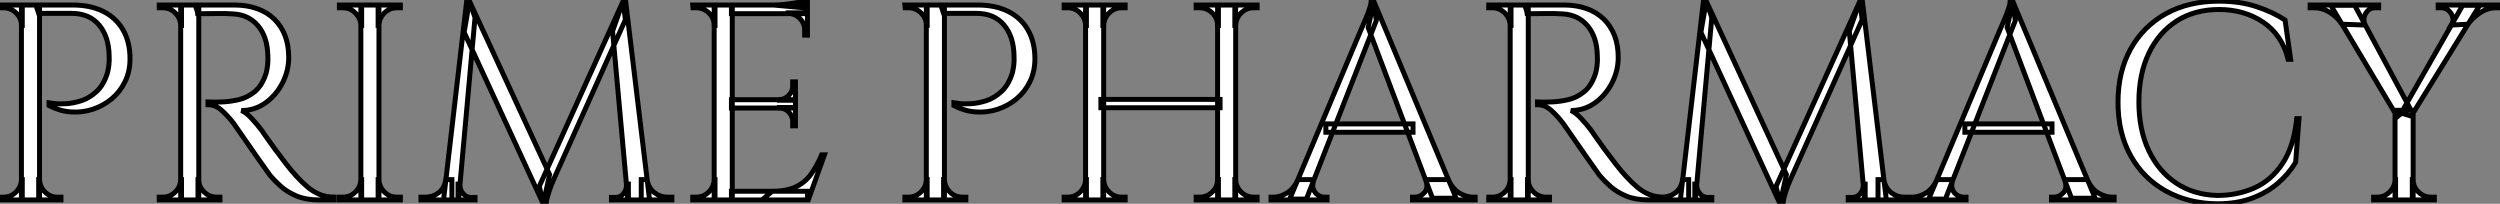
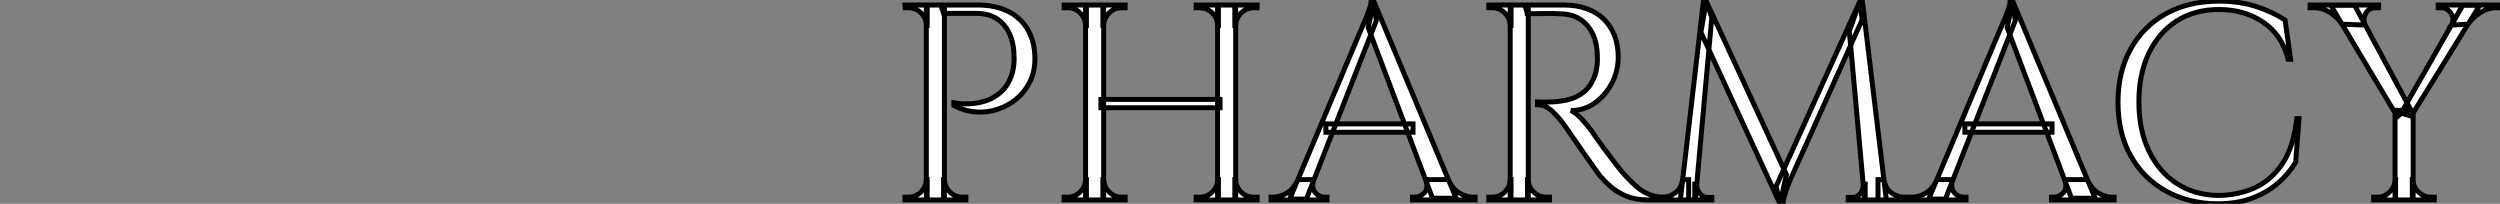
<svg xmlns="http://www.w3.org/2000/svg" viewBox="3.36 -40.21 502.82 40.99">
  <rect x="3.36" y="-40.21" width="502.82" height="40.99" fill="#808080" stroke="none" />
-   <path d="M10.58-39.20L10.58-39.20L17.98-39.20Q21.56-39.20 24.14-37.91Q26.71-36.62 28.11-34.19Q29.51-31.75 29.51-28.39L29.51-28.39Q29.51-25.82 28.50-23.77Q27.50-21.73 25.82-20.33Q24.14-18.93 22.01-18.23Q19.88-17.53 17.61-17.70Q15.34-17.86 13.22-18.98L13.22-18.98L13.22-19.54Q13.22-19.54 14.17-19.40Q15.12-19.26 16.60-19.35Q18.09-19.43 19.74-19.96Q21.39-20.50 22.82-21.84Q24.25-23.18 24.98-25.59L24.98-25.59Q25.14-26.21 25.26-27.13Q25.37-28.06 25.31-28.95L25.31-28.95Q25.26-32.82 23.30-35.17Q21.34-37.52 17.75-37.52L17.75-37.52L11.14-37.52Q11.14-37.52 11.00-37.94Q10.86-38.36 10.72-38.78Q10.58-39.20 10.58-39.20ZM7.67-39.20L11.31-39.20L11.31 0L7.67 0L7.67-39.20ZM7.67-4.09L7.84-4.09L7.84 0L3.36 0L3.36-0.56Q3.36-0.56 3.72-0.56Q4.09-0.56 4.09-0.56L4.09-0.56Q5.54-0.56 6.58-1.60Q7.62-2.63 7.67-4.09L7.67-4.09ZM7.84-39.20L7.84-35.11L7.67-35.11Q7.67-36.57 6.61-37.60Q5.54-38.64 4.09-38.64L4.09-38.64Q4.09-38.64 3.75-38.64Q3.42-38.64 3.42-38.64L3.42-38.64L3.36-39.20L7.84-39.20ZM11.14 0L11.14-4.09L11.31-4.09Q11.37-2.63 12.40-1.60Q13.44-0.56 14.90-0.56L14.90-0.56Q14.90-0.56 15.26-0.56Q15.62-0.56 15.62-0.56L15.62-0.56L15.62 0L11.14 0ZM42.62-39.20L42.62-39.20L50.51-39.20Q53.03-39.20 55.08-38.47Q57.12-37.74 58.52-36.37Q59.92-35 60.68-33.07Q61.43-31.14 61.43-28.67L61.43-28.67Q61.43-25.98 60.17-23.52Q58.91-21.06 56.76-19.52Q54.60-17.98 51.91-17.98L51.91-17.98Q52.86-17.58 53.98-16.38Q55.10-15.18 55.94-14.06L55.94-14.06Q55.94-14.06 56.70-12.96Q57.46-11.87 58.60-10.30Q59.75-8.74 60.93-7.22Q62.10-5.71 62.94-4.82L62.94-4.82Q64.06-3.58 65.18-2.63Q66.30-1.68 67.62-1.12Q68.94-0.56 70.56-0.56L70.56-0.56L70.56 0L67.48 0Q64.90 0 63.03-0.78Q61.15-1.57 59.86-2.72Q58.58-3.86 57.68-4.93L57.68-4.93Q57.51-5.15 56.76-6.22Q56-7.28 54.96-8.76Q53.93-10.25 52.92-11.70Q51.91-13.16 51.18-14.20Q50.46-15.23 50.34-15.40L50.34-15.40Q49.28-16.80 47.99-17.98Q46.70-19.15 45.19-19.15L45.19-19.15L45.19-19.71Q45.19-19.71 46.06-19.68Q46.93-19.66 48.16-19.71L48.16-19.71Q49.62-19.77 51.35-20.16Q53.09-20.55 54.60-21.78Q56.11-23.02 56.90-25.54L56.90-25.54Q57.06-26.15 57.18-27.08Q57.29-28 57.23-28.90L57.23-28.90Q57.18-32.70 55.30-34.97Q53.42-37.24 50.29-37.41L50.29-37.41Q48.72-37.52 47.07-37.49Q45.42-37.46 44.30-37.46Q43.18-37.46 43.18-37.46L43.18-37.46Q43.18-37.52 43.04-37.94Q42.90-38.36 42.76-38.78Q42.62-39.20 42.62-39.20ZM39.70-39.20L43.34-39.20L43.34 0L39.70 0L39.70-39.20ZM39.70-4.09L39.87-4.09L39.87 0L35.39 0L35.39-0.56Q35.39-0.56 35.76-0.56Q36.12-0.56 36.12-0.56L36.12-0.56Q37.58-0.56 38.61-1.60Q39.65-2.63 39.70-4.09L39.70-4.09ZM39.87-39.20L39.87-35.11L39.70-35.11Q39.65-36.57 38.61-37.60Q37.58-38.64 36.12-38.64L36.12-38.64Q36.12-38.64 35.76-38.64Q35.39-38.64 35.39-38.64L35.39-38.64L35.39-39.20L39.87-39.20ZM43.18 0L43.18-4.09L43.34-4.09Q43.34-2.63 44.41-1.60Q45.47-0.56 46.93-0.56L46.93-0.56Q46.93-0.56 47.26-0.56Q47.60-0.56 47.60-0.56L47.60-0.56L47.60 0L43.18 0ZM75.94-39.20L79.58-39.20L79.58 0L75.94 0L75.94-39.20ZM75.94-4.09L76.10-4.09L76.10 0L71.62 0L71.62-0.56Q71.62-0.56 71.99-0.56Q72.35-0.56 72.35-0.56L72.35-0.56Q73.81-0.56 74.84-1.60Q75.88-2.63 75.94-4.09L75.94-4.09ZM76.10-39.20L76.10-35.11L75.94-35.11Q75.88-36.57 74.84-37.60Q73.81-38.64 72.35-38.64L72.35-38.64Q72.35-38.64 71.99-38.64Q71.62-38.64 71.62-38.64L71.62-38.64L71.62-39.20L76.10-39.20ZM79.41 0L79.41-4.09L79.58-4.09Q79.63-2.63 80.67-1.60Q81.70-0.56 83.16-0.56L83.16-0.56Q83.16-0.56 83.50-0.56Q83.83-0.56 83.89-0.56L83.89-0.56L83.89 0L79.41 0ZM79.58-35.11L79.41-35.11L79.41-39.20L83.89-39.20L83.89-38.64Q83.83-38.64 83.50-38.64Q83.16-38.64 83.16-38.64L83.16-38.64Q81.70-38.64 80.67-37.60Q79.63-36.57 79.58-35.11L79.58-35.11ZM111.83-2.74L128.69-39.98L129.14-36.23L115.08-4.93Q115.08-4.93 114.66-3.98Q114.24-3.02 113.79-1.71Q113.34-0.39 113.18 0.78L113.18 0.78L112.62 0.78L111.83-2.74ZM93.02-4.09L94.25-4.09L94.25 0L88.03 0L88.03-0.56Q88.09-0.56 88.51-0.56Q88.93-0.56 88.93-0.56L88.93-0.56Q90.44-0.56 91.62-1.48Q92.79-2.41 93.02-4.09L93.02-4.09ZM95.48-3.19L95.87-3.19Q95.87-3.14 95.87-3.08Q95.87-3.02 95.87-2.91L95.87-2.91Q95.87-2.02 96.52-1.26Q97.16-0.50 98.06-0.50L98.06-0.50L98.90-0.50L98.90 0L95.48 0L95.48-3.19ZM92.57 0L97.22-39.98L97.78-39.98L98.90-36.68L95.59 0L92.57 0ZM96.71-33.71L97.78-39.98L113.90-5.10L112.62 0.78L96.71-33.71ZM128.69-39.98L129.19-39.98L134.01 0L129.64 0L126.56-33.94L128.69-39.98ZM132.33 0L132.33-4.09L133.50-4.09Q133.78-2.41 134.96-1.48Q136.14-0.56 137.59-0.56L137.59-0.56Q137.59-0.56 138.04-0.56Q138.49-0.56 138.49-0.56L138.49-0.56L138.49 0L132.33 0ZM129.36-3.19L129.36-3.19L129.75-3.19L129.75 0L126.34 0L126.34-0.50L127.18-0.50Q128.13-0.50 128.74-1.26Q129.36-2.02 129.36-2.91L129.36-2.91Q129.36-3.02 129.36-3.08Q129.36-3.14 129.36-3.19ZM147.00-39.20L150.64-39.20L150.64 0L147.00 0L147.00-39.20ZM150.47-1.74L165.76-1.74L165.76 0L150.47 0L150.47-1.74ZM150.47-20.16L163.35-20.16L163.35-18.48L150.47-18.48L150.47-20.16ZM150.47-39.20L165.76-39.20L165.76-37.46L150.47-37.46L150.47-39.20ZM168.62-9.07L169.18-9.07L165.93 0L156.63 0L158.65-1.74Q161.62-1.74 163.49-2.66Q165.37-3.58 166.54-5.26Q167.72-6.94 168.62-9.07L168.62-9.07ZM160.10-18.59L163.35-18.59L163.35-14.90L162.79-14.90L162.79-15.74Q162.79-16.86 162.01-17.67Q161.22-18.48 160.10-18.48L160.10-18.48L160.10-18.59ZM162.79-23.74L163.35-23.74L163.35-20.05L160.10-20.05L160.10-20.16Q161.22-20.22 162.01-21.03Q162.79-21.84 162.79-22.96L162.79-22.96L162.79-23.74ZM161.90-37.63L165.76-37.63L165.76-33.15L165.20-33.15L165.20-34.16Q165.20-35.50 164.25-36.48Q163.30-37.46 161.90-37.52L161.90-37.52L161.90-37.63ZM165.76-40.21L165.76-40.21L165.76-38.58L158.93-39.20Q160.16-39.20 161.53-39.37Q162.90-39.54 164.08-39.76Q165.26-39.98 165.76-40.21ZM147.00-4.09L147.17-4.09L147.17 0L142.69 0L142.69-0.56Q142.69-0.56 143.05-0.56Q143.42-0.56 143.42-0.56L143.42-0.56Q144.87-0.56 145.91-1.60Q146.94-2.63 147.00-4.09L147.00-4.09ZM147.17-39.20L147.17-35.11L147.00-35.11Q147.00-36.57 145.94-37.60Q144.87-38.64 143.42-38.64L143.42-38.64Q143.42-38.64 143.08-38.64Q142.74-38.64 142.74-38.64L142.74-38.64L142.69-39.20L147.17-39.20Z" fill="white" stroke="black" transform="scale(1,1)" />
  <path d="M192.58-39.20L192.58-39.20L199.98-39.20Q203.56-39.20 206.14-37.91Q208.71-36.62 210.11-34.19Q211.51-31.75 211.51-28.39L211.51-28.39Q211.51-25.82 210.50-23.77Q209.50-21.73 207.82-20.33Q206.14-18.93 204.01-18.23Q201.88-17.53 199.61-17.70Q197.34-17.86 195.22-18.98L195.22-18.98L195.22-19.54Q195.22-19.54 196.17-19.40Q197.12-19.26 198.60-19.35Q200.09-19.43 201.74-19.96Q203.39-20.50 204.82-21.84Q206.25-23.18 206.98-25.59L206.98-25.59Q207.14-26.21 207.26-27.13Q207.37-28.06 207.31-28.95L207.31-28.95Q207.26-32.82 205.30-35.17Q203.34-37.52 199.75-37.52L199.75-37.52L193.14-37.52Q193.14-37.52 193.00-37.94Q192.86-38.36 192.72-38.78Q192.58-39.20 192.58-39.20ZM189.67-39.20L193.31-39.20L193.31 0L189.67 0L189.67-39.20ZM189.67-4.09L189.84-4.09L189.84 0L185.36 0L185.36-0.56Q185.36-0.56 185.72-0.56Q186.09-0.56 186.09-0.56L186.09-0.56Q187.54-0.56 188.58-1.60Q189.62-2.63 189.67-4.09L189.67-4.09ZM189.84-39.20L189.84-35.11L189.67-35.11Q189.67-36.57 188.61-37.60Q187.54-38.64 186.09-38.64L186.09-38.64Q186.09-38.64 185.75-38.64Q185.42-38.64 185.42-38.64L185.42-38.64L185.36-39.20L189.84-39.20ZM193.14 0L193.14-4.09L193.31-4.09Q193.37-2.63 194.40-1.60Q195.44-0.56 196.90-0.56L196.90-0.56Q196.90-0.56 197.26-0.56Q197.62-0.56 197.62-0.56L197.62-0.56L197.62 0L193.14 0ZM248.25-39.20L251.89-39.20L251.89 0L248.25 0L248.25-39.20ZM221.70-39.20L225.34-39.20L225.34 0L221.70 0L221.70-39.20ZM224.78-20.22L248.75-20.22L248.75-18.54L224.78-18.54L224.78-20.22ZM221.70-4.09L221.87-4.09L221.87 0L217.39 0L217.39-0.56Q217.39-0.56 217.76-0.56Q218.12-0.56 218.12-0.56L218.12-0.56Q219.58-0.56 220.61-1.60Q221.65-2.63 221.70-4.09L221.70-4.09ZM221.87-39.20L221.87-35.11L221.70-35.11Q221.65-36.57 220.61-37.60Q219.58-38.64 218.12-38.64L218.12-38.64Q218.12-38.64 217.76-38.64Q217.39-38.64 217.39-38.64L217.39-38.64L217.39-39.20L221.87-39.20ZM225.18 0L225.18-4.09L225.34-4.09Q225.40-2.63 226.44-1.60Q227.47-0.56 228.93-0.56L228.93-0.56Q228.93-0.56 229.26-0.56Q229.60-0.56 229.66-0.56L229.66-0.56L229.66 0L225.18 0ZM225.34-35.11L225.18-35.11L225.18-39.20L229.66-39.20L229.66-38.64Q229.60-38.64 229.26-38.64Q228.93-38.64 228.93-38.64L228.93-38.64Q227.47-38.64 226.44-37.60Q225.40-36.57 225.34-35.11L225.34-35.11ZM248.25-4.09L248.42-4.09L248.42 0L243.94 0L243.94-0.56Q243.99-0.56 244.33-0.56Q244.66-0.56 244.66-0.56L244.66-0.56Q246.12-0.56 247.18-1.60Q248.25-2.63 248.25-4.09L248.25-4.09ZM248.42-39.20L248.42-35.11L248.25-35.11Q248.25-36.57 247.18-37.60Q246.12-38.64 244.66-38.64L244.66-38.64Q244.66-38.64 244.33-38.64Q243.99-38.64 243.94-38.64L243.94-38.64L243.94-39.20L248.42-39.20ZM251.72 0L251.72-4.09L251.89-4.09Q251.94-2.63 252.98-1.60Q254.02-0.56 255.47-0.56L255.47-0.56Q255.47-0.56 255.84-0.56Q256.20-0.56 256.20-0.56L256.20-0.56L256.20 0L251.72 0ZM251.89-35.11L251.72-35.11L251.72-39.20L256.20-39.20L256.20-38.64Q256.20-38.64 255.84-38.64Q255.47-38.64 255.47-38.64L255.47-38.64Q254.02-38.64 252.98-37.60Q251.94-36.57 251.89-35.11L251.89-35.11ZM278.54-34.66L279.66-39.98L296.24-0.34L291.48-0.34L278.54-34.66ZM264.43-4.09L267.62-4.09Q267.23-2.97 267.51-2.18Q267.79-1.40 268.44-0.98Q269.08-0.56 269.75-0.56L269.75-0.56L270.26-0.56L270.26 0L259 0L259-0.56Q259-0.56 259.25-0.56Q259.50-0.56 259.50-0.56L259.50-0.56Q260.79-0.56 262.16-1.37Q263.54-2.18 264.43-4.09L264.43-4.09ZM279.16-39.98L279.66-39.98L280.17-36.06L266.11-0.17L262.75-0.17L277.09-34.22Q277.09-34.22 277.40-34.92Q277.70-35.62 278.12-36.62Q278.54-37.63 278.85-38.58Q279.16-39.54 279.16-39.98L279.16-39.98ZM270.03-15.29L287.56-15.29L287.56-13.61L270.03-13.61L270.03-15.29ZM290.08-4.09L290.08-4.09L294.67-4.09Q295.51-2.18 296.91-1.37Q298.31-0.56 299.60-0.56L299.60-0.56Q299.60-0.56 299.82-0.56Q300.05-0.56 300.05-0.56L300.05-0.56L300.05 0L287.45 0L287.45-0.56L287.95-0.56Q289.02-0.56 289.86-1.48Q290.70-2.41 290.08-4.09ZM310.02-39.20L310.02-39.20L317.91-39.20Q320.43-39.20 322.48-38.47Q324.52-37.74 325.92-36.37Q327.32-35 328.08-33.07Q328.83-31.14 328.83-28.67L328.83-28.67Q328.83-25.98 327.57-23.52Q326.31-21.06 324.16-19.52Q322-17.98 319.31-17.98L319.31-17.98Q320.26-17.58 321.38-16.38Q322.50-15.18 323.34-14.06L323.34-14.06Q323.34-14.06 324.10-12.96Q324.86-11.87 326.00-10.30Q327.15-8.74 328.33-7.22Q329.50-5.71 330.34-4.82L330.34-4.82Q331.46-3.58 332.58-2.63Q333.70-1.68 335.02-1.12Q336.34-0.56 337.96-0.56L337.96-0.56L337.96 0L334.88 0Q332.30 0 330.43-0.78Q328.55-1.57 327.26-2.72Q325.98-3.86 325.08-4.93L325.08-4.93Q324.91-5.15 324.16-6.22Q323.40-7.28 322.36-8.76Q321.33-10.25 320.32-11.70Q319.31-13.16 318.58-14.20Q317.86-15.23 317.74-15.40L317.74-15.40Q316.68-16.80 315.39-17.98Q314.10-19.15 312.59-19.15L312.59-19.15L312.59-19.71Q312.59-19.71 313.46-19.68Q314.33-19.66 315.56-19.71L315.56-19.71Q317.02-19.77 318.75-20.16Q320.49-20.55 322-21.78Q323.51-23.02 324.30-25.54L324.30-25.54Q324.46-26.15 324.58-27.08Q324.69-28 324.63-28.90L324.63-28.90Q324.58-32.70 322.70-34.97Q320.82-37.24 317.69-37.41L317.69-37.41Q316.12-37.52 314.47-37.49Q312.82-37.46 311.70-37.46Q310.58-37.46 310.58-37.46L310.58-37.46Q310.58-37.52 310.44-37.94Q310.30-38.36 310.16-38.78Q310.02-39.20 310.02-39.20ZM307.10-39.20L310.74-39.20L310.74 0L307.10 0L307.10-39.20ZM307.10-4.09L307.27-4.09L307.27 0L302.79 0L302.79-0.56Q302.79-0.56 303.16-0.56Q303.52-0.56 303.52-0.56L303.52-0.56Q304.98-0.56 306.01-1.60Q307.05-2.63 307.10-4.09L307.10-4.09ZM307.27-39.20L307.27-35.11L307.10-35.11Q307.05-36.57 306.01-37.60Q304.98-38.64 303.52-38.64L303.52-38.64Q303.52-38.64 303.16-38.64Q302.79-38.64 302.79-38.64L302.79-38.64L302.79-39.20L307.27-39.20ZM310.58 0L310.58-4.09L310.74-4.09Q310.74-2.63 311.81-1.60Q312.87-0.56 314.33-0.56L314.33-0.56Q314.33-0.56 314.66-0.56Q315-0.56 315-0.56L315-0.56L315 0L310.58 0ZM360.58-2.74L377.44-39.98L377.89-36.23L363.83-4.93Q363.83-4.93 363.41-3.98Q362.99-3.02 362.54-1.71Q362.10-0.39 361.93 0.78L361.93 0.78L361.37 0.78L360.58-2.74ZM341.77-4.09L343-4.09L343 0L336.78 0L336.78-0.56Q336.84-0.56 337.26-0.56Q337.68-0.56 337.68-0.56L337.68-0.56Q339.19-0.56 340.37-1.48Q341.54-2.41 341.77-4.09L341.77-4.09ZM344.23-3.19L344.62-3.19Q344.62-3.14 344.62-3.08Q344.62-3.02 344.62-2.91L344.62-2.91Q344.62-2.02 345.27-1.26Q345.91-0.50 346.81-0.50L346.81-0.50L347.65-0.50L347.65 0L344.23 0L344.23-3.19ZM341.32 0L345.97-39.98L346.53-39.98L347.65-36.68L344.34 0L341.32 0ZM345.46-33.71L346.53-39.98L362.66-5.10L361.37 0.78L345.46-33.71ZM377.44-39.98L377.94-39.98L382.76 0L378.39 0L375.31-33.94L377.44-39.98ZM381.08 0L381.08-4.09L382.26-4.09Q382.54-2.41 383.71-1.48Q384.89-0.56 386.34-0.56L386.34-0.56Q386.34-0.56 386.79-0.56Q387.24-0.56 387.24-0.56L387.24-0.56L387.24 0L381.08 0ZM378.11-3.19L378.11-3.19L378.50-3.19L378.50 0L375.09 0L375.09-0.50L375.93-0.50Q376.88-0.50 377.50-1.26Q378.11-2.02 378.11-2.91L378.11-2.91Q378.11-3.02 378.11-3.08Q378.11-3.14 378.11-3.19ZM407.06-34.66L408.18-39.98L424.76-0.34L420.00-0.34L407.06-34.66ZM392.95-4.09L396.14-4.09Q395.75-2.97 396.03-2.18Q396.31-1.40 396.96-0.98Q397.60-0.56 398.27-0.56L398.27-0.56L398.78-0.56L398.78 0L387.52 0L387.52-0.56Q387.52-0.56 387.77-0.56Q388.02-0.56 388.02-0.56L388.02-0.56Q389.31-0.56 390.68-1.37Q392.06-2.18 392.95-4.09L392.95-4.09ZM407.68-39.98L408.18-39.98L408.69-36.06L394.63-0.17L391.27-0.17L405.61-34.22Q405.61-34.22 405.92-34.92Q406.22-35.62 406.64-36.62Q407.06-37.63 407.37-38.58Q407.68-39.54 407.68-39.98L407.68-39.98ZM398.55-15.29L416.08-15.29L416.08-13.61L398.55-13.61L398.55-15.29ZM418.60-4.09L418.60-4.09L423.19-4.09Q424.03-2.18 425.43-1.37Q426.83-0.56 428.12-0.56L428.12-0.56Q428.12-0.56 428.34-0.56Q428.57-0.56 428.57-0.56L428.57-0.56L428.57 0L415.97 0L415.97-0.56L416.47-0.56Q417.54-0.56 418.38-1.48Q419.22-2.41 418.60-4.09ZM465.30-16.35L465.75-16.35L465.08-7.56Q463.62-5.15 461.41-3.28Q459.20-1.40 456.20-0.31Q453.21 0.78 449.34 0.78L449.34 0.78Q443.52 0.73 438.98-1.79Q434.45-4.31 431.90-8.88Q429.35-13.44 429.35-19.66L429.35-19.66Q429.35-25.76 431.87-30.32Q434.39-34.89 438.96-37.44Q443.52-39.98 449.68-39.98L449.68-39.98Q453.82-39.98 457.16-38.89Q460.49-37.80 462.95-36.18L462.95-36.18L464.07-28.28L463.57-28.28Q462.34-33.21 458.53-35.76Q454.72-38.30 449.68-38.30L449.68-38.30Q444.75-38.30 441.14-35.98Q437.53-33.66 435.54-29.48Q433.55-25.31 433.55-19.71L433.55-19.71Q433.55-14.11 435.54-9.91Q437.53-5.71 441.08-3.36Q444.64-1.01 449.34-0.90L449.34-0.90Q453.32-0.90 456.71-2.38Q460.10-3.86 462.39-7.25Q464.69-10.64 465.30-16.35L465.30-16.35ZM472.14-39.14L476.95-39.14L487.93-18.70L485.52-16.74L472.14-39.14ZM485.07-18.03L488.71-18.03L488.71 0L485.07 0L485.07-18.03ZM486.30-17.47L498.68-39.14L502.10-39.14L488.32-16.86L486.30-17.47ZM499.74-35.34L496.38-35.17Q496.89-35.95 496.66-36.76Q496.44-37.58 495.82-38.11Q495.21-38.64 494.42-38.64L494.42-38.64Q494.42-38.64 494.09-38.64Q493.75-38.64 493.75-38.64L493.75-38.64L493.75-39.20L506.18-39.20L506.18-38.64L505.40-38.64Q503.66-38.64 502.15-37.63Q500.64-36.62 499.74-35.34L499.74-35.34ZM479.08-35.17L479.08-35.17L474.38-35.34Q473.59-36.62 472.08-37.63Q470.57-38.64 468.78-38.64L468.78-38.64L467.99-38.64L467.99-39.20L481.77-39.20L481.77-38.64Q481.77-38.64 481.40-38.64Q481.04-38.64 481.04-38.64L481.04-38.64Q479.81-38.64 479.16-37.49Q478.52-36.34 479.08-35.17ZM485.07-4.09L485.18-4.09L485.18 0L480.76 0L480.76-0.56Q480.76-0.56 481.10-0.56Q481.43-0.56 481.49-0.56L481.49-0.56Q482.94-0.56 483.98-1.60Q485.02-2.63 485.07-4.09L485.07-4.09ZM488.54 0L488.54-4.09L488.71-4.09Q488.71-2.63 489.78-1.60Q490.84-0.56 492.30-0.56L492.30-0.56Q492.30-0.56 492.63-0.56Q492.97-0.56 492.97-0.56L492.97-0.56L492.97 0L488.54 0Z" fill="white" stroke="black" transform="scale(1,1)" />
</svg>